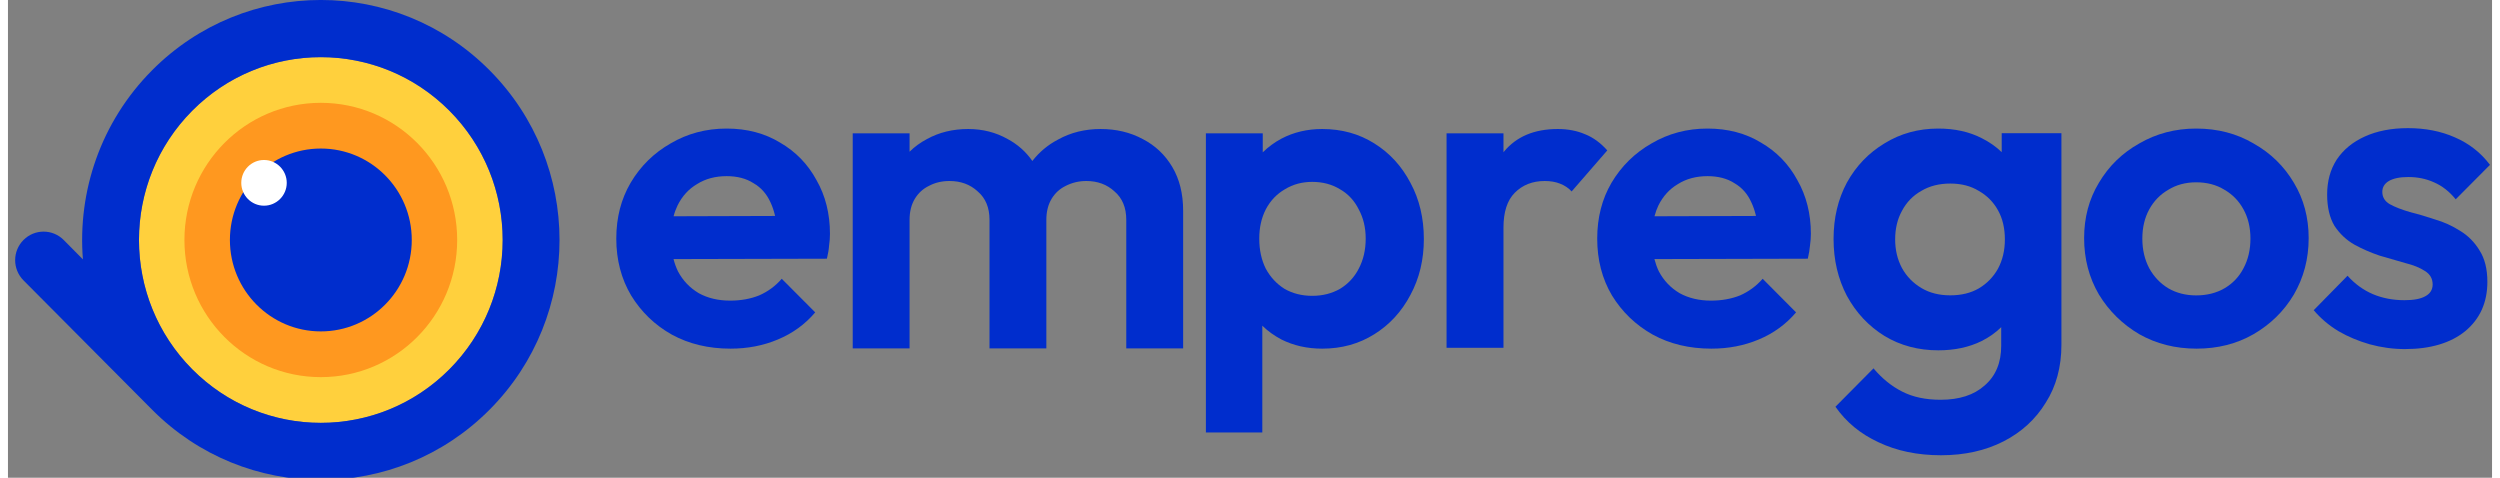
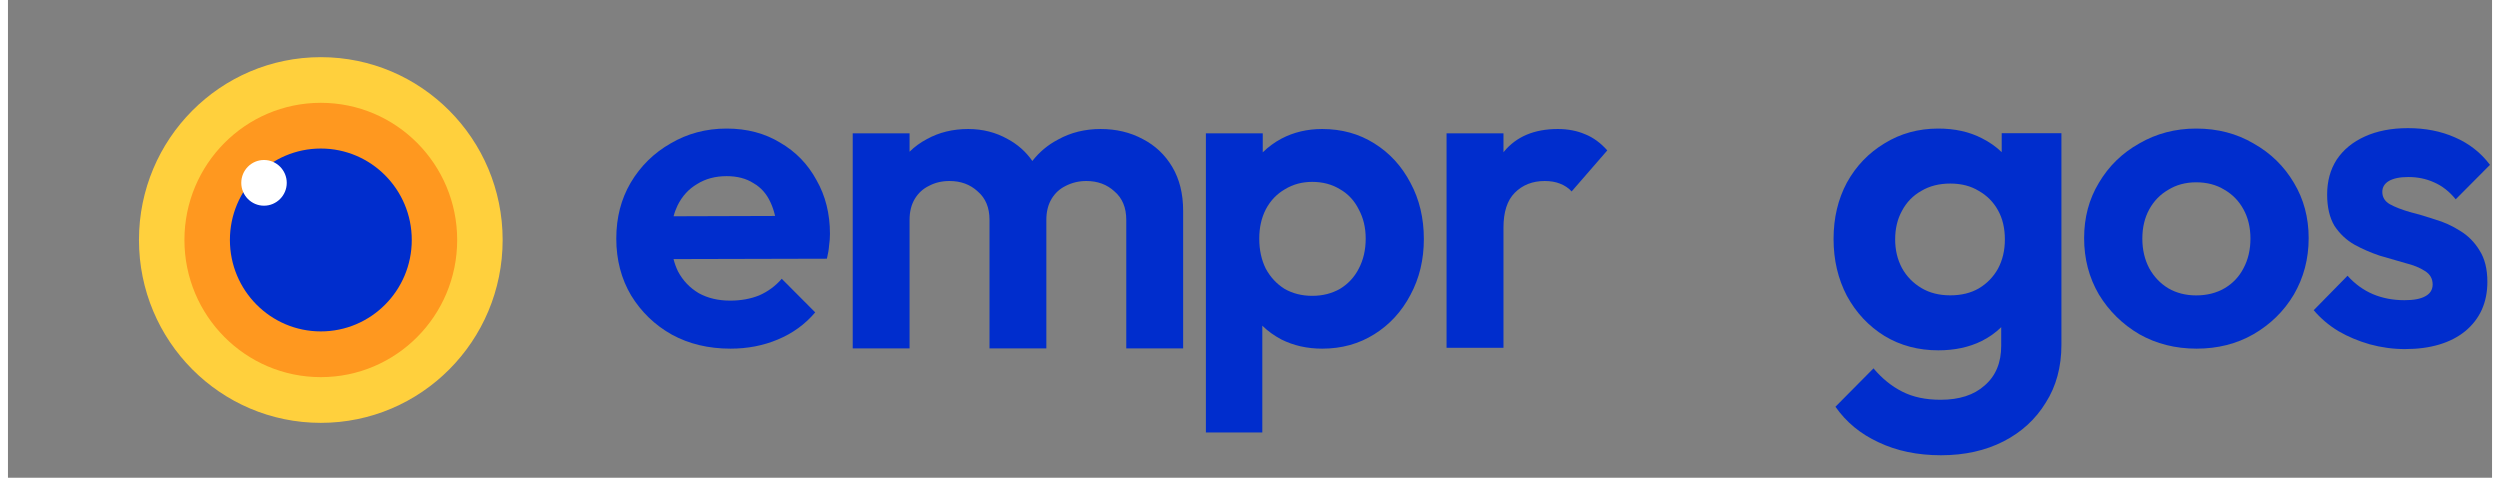
<svg xmlns="http://www.w3.org/2000/svg" width="157px" height="30px" viewBox="0 0 156 30" version="1.1">
  <rect x="0" y="0" width="156" height="30" fill="#808080" stroke="none" />
  <g id="surface1">
    <path style=" stroke:none;fill-rule:nonzero;fill:rgb(100%,81.569%,23.922%);fill-opacity:1;" d="M 31.066 15.07 C 31.066 21.414 25.953 26.555 19.648 26.555 C 13.34 26.555 8.227 21.414 8.227 15.07 C 8.227 8.73 13.34 3.59 19.648 3.59 C 25.953 3.59 31.066 8.73 31.066 15.07 Z M 31.066 15.07 " />
    <path style=" stroke:none;fill-rule:nonzero;fill:rgb(100%,59.608%,12.157%);fill-opacity:1;" d="M 28.211 15.07 C 28.211 10.316 24.379 6.457 19.648 6.457 C 14.918 6.457 11.082 10.316 11.082 15.07 C 11.082 19.828 14.918 23.684 19.648 23.684 C 24.379 23.684 28.211 19.828 28.211 15.07 Z M 28.211 15.07 " />
    <path style=" stroke:none;fill-rule:nonzero;fill:rgb(0%,17.647%,80.392%);fill-opacity:1;" d="M 25.359 15.07 C 25.359 11.898 22.801 9.328 19.648 9.328 C 16.496 9.328 13.938 11.898 13.938 15.07 C 13.938 18.242 16.496 20.812 19.648 20.812 C 22.801 20.812 25.359 18.242 25.359 15.07 Z M 25.359 15.07 " />
    <path style=" stroke:none;fill-rule:nonzero;fill:rgb(100%,100%,100%);fill-opacity:1;" d="M 17.508 11.484 C 17.508 10.691 16.867 10.047 16.078 10.047 C 15.289 10.047 14.652 10.691 14.652 11.484 C 14.652 12.273 15.289 12.918 16.078 12.918 C 16.867 12.918 17.508 12.273 17.508 11.484 Z M 17.508 11.484 " />
-     <path style=" stroke:none;fill-rule:evenodd;fill:rgb(0%,17.647%,80.392%);fill-opacity:1;" d="M 9.051 25.727 C 14.902 31.613 24.395 31.613 30.246 25.727 C 36.102 19.844 36.102 10.301 30.246 4.414 C 24.395 -1.473 14.902 -1.473 9.051 4.414 C 5.816 7.668 4.367 12.035 4.707 16.289 L 3.5 15.07 C 2.801 14.371 1.672 14.371 0.977 15.07 C 0.277 15.77 0.277 16.906 0.977 17.609 Z M 11.574 23.191 C 7.113 18.707 7.113 11.438 11.574 6.953 C 16.031 2.469 23.262 2.469 27.723 6.953 C 32.184 11.438 32.184 18.707 27.723 23.191 C 23.262 27.676 16.031 27.676 11.574 23.191 Z M 11.574 23.191 " />
    <path style=" stroke:none;fill-rule:evenodd;fill:rgb(0%,17.647%,80.392%);fill-opacity:1;" d="M 41.695 21.016 C 42.77 21.602 43.996 21.895 45.375 21.895 C 46.449 21.895 47.441 21.703 48.348 21.32 C 49.277 20.934 50.059 20.367 50.695 19.617 L 48.594 17.508 C 48.195 17.965 47.723 18.312 47.176 18.551 C 46.633 18.77 46.023 18.879 45.352 18.879 C 44.605 18.879 43.949 18.723 43.387 18.414 C 42.824 18.082 42.387 17.625 42.078 17.043 C 41.961 16.801 41.867 16.543 41.797 16.27 L 51.43 16.246 C 51.504 15.934 51.551 15.66 51.566 15.422 C 51.605 15.168 51.621 14.922 51.621 14.684 C 51.621 13.422 51.34 12.297 50.777 11.312 C 50.23 10.305 49.469 9.52 48.484 8.953 C 47.523 8.367 46.402 8.074 45.133 8.074 C 43.84 8.074 42.668 8.387 41.613 9.008 C 40.559 9.609 39.723 10.434 39.105 11.477 C 38.504 12.5 38.203 13.668 38.203 14.984 C 38.203 16.32 38.516 17.508 39.133 18.551 C 39.77 19.59 40.621 20.414 41.695 21.016 Z M 41.801 13.582 L 48.176 13.562 C 48.105 13.25 48.008 12.965 47.887 12.707 C 47.648 12.18 47.297 11.777 46.82 11.504 C 46.367 11.211 45.805 11.062 45.133 11.062 C 44.422 11.062 43.805 11.227 43.277 11.559 C 42.75 11.867 42.34 12.316 42.051 12.902 C 41.949 13.113 41.863 13.34 41.801 13.582 Z M 41.801 13.582 " />
    <path style=" stroke:none;fill-rule:nonzero;fill:rgb(0%,17.647%,80.392%);fill-opacity:1;" d="M 60.902 12.023 C 61.395 12.445 61.641 13.039 61.641 13.805 L 61.641 21.879 L 65.211 21.879 L 65.211 13.805 C 65.211 13.293 65.32 12.855 65.539 12.488 C 65.758 12.125 66.055 11.852 66.438 11.668 C 66.84 11.465 67.266 11.367 67.719 11.367 C 68.43 11.367 69.02 11.586 69.492 12.023 C 69.984 12.445 70.23 13.039 70.23 13.805 L 70.23 21.879 L 73.801 21.879 L 73.801 13.23 C 73.801 12.168 73.574 11.254 73.121 10.488 C 72.664 9.719 72.047 9.137 71.266 8.734 C 70.484 8.312 69.602 8.102 68.621 8.102 C 67.637 8.102 66.746 8.32 65.949 8.762 C 65.312 9.094 64.773 9.543 64.332 10.109 C 63.926 9.527 63.41 9.07 62.785 8.734 C 62.039 8.312 61.211 8.102 60.301 8.102 C 59.34 8.102 58.477 8.312 57.711 8.734 C 57.305 8.949 56.941 9.211 56.621 9.527 L 56.621 8.375 L 53.051 8.375 L 53.051 21.879 L 56.621 21.879 L 56.621 13.805 C 56.621 13.293 56.73 12.855 56.949 12.488 C 57.168 12.125 57.465 11.852 57.848 11.668 C 58.23 11.465 58.656 11.367 59.129 11.367 C 59.84 11.367 60.43 11.586 60.902 12.023 Z M 60.902 12.023 " />
    <path style=" stroke:none;fill-rule:evenodd;fill:rgb(0%,17.647%,80.392%);fill-opacity:1;" d="M 79.973 21.32 C 80.738 21.703 81.59 21.895 82.535 21.895 C 83.754 21.895 84.848 21.594 85.809 20.988 C 86.773 20.387 87.527 19.562 88.074 18.523 C 88.637 17.48 88.918 16.309 88.918 15.012 C 88.918 13.695 88.637 12.516 88.074 11.477 C 87.527 10.434 86.773 9.609 85.809 9.008 C 84.848 8.402 83.754 8.102 82.535 8.102 C 81.59 8.102 80.738 8.305 79.973 8.707 C 79.535 8.941 79.145 9.23 78.801 9.566 L 78.801 8.375 L 75.23 8.375 L 75.23 27.16 L 78.773 27.16 L 78.773 20.453 C 79.117 20.793 79.52 21.078 79.973 21.32 Z M 83.656 18.137 C 83.145 18.43 82.562 18.578 81.91 18.578 C 81.254 18.578 80.672 18.43 80.164 18.137 C 79.672 17.828 79.281 17.406 78.992 16.875 C 78.719 16.328 78.582 15.699 78.582 14.984 C 78.582 14.289 78.719 13.68 78.992 13.148 C 79.281 12.598 79.684 12.18 80.191 11.887 C 80.699 11.574 81.273 11.422 81.91 11.422 C 82.562 11.422 83.145 11.574 83.656 11.887 C 84.164 12.18 84.555 12.598 84.828 13.148 C 85.117 13.68 85.266 14.289 85.266 14.984 C 85.266 15.699 85.117 16.328 84.828 16.875 C 84.555 17.406 84.164 17.828 83.656 18.137 Z M 83.656 18.137 " />
    <path style=" stroke:none;fill-rule:nonzero;fill:rgb(0%,17.647%,80.392%);fill-opacity:1;" d="M 93.918 14.301 L 93.918 21.84 L 90.344 21.84 L 90.344 8.375 L 93.918 8.375 L 93.918 9.562 C 93.926 9.551 93.938 9.539 93.945 9.527 C 94.727 8.578 95.855 8.102 97.328 8.102 C 97.961 8.102 98.535 8.211 99.043 8.43 C 99.555 8.633 100.016 8.973 100.438 9.445 L 98.199 12.023 C 98 11.805 97.754 11.641 97.465 11.531 C 97.191 11.422 96.871 11.367 96.508 11.367 C 95.746 11.367 95.117 11.613 94.629 12.105 C 94.152 12.582 93.918 13.312 93.918 14.301 Z M 93.918 14.301 " />
-     <path style=" stroke:none;fill-rule:evenodd;fill:rgb(0%,17.647%,80.392%);fill-opacity:1;" d="M 103.297 21.016 C 104.367 21.602 105.594 21.895 106.977 21.895 C 108.051 21.895 109.039 21.703 109.949 21.32 C 110.875 20.934 111.656 20.367 112.293 19.617 L 110.195 17.508 C 109.793 17.965 109.32 18.312 108.777 18.551 C 108.23 18.77 107.621 18.879 106.949 18.879 C 106.203 18.879 105.551 18.723 104.984 18.414 C 104.422 18.082 103.984 17.625 103.676 17.043 C 103.559 16.801 103.469 16.543 103.398 16.27 L 113.031 16.246 C 113.102 15.934 113.148 15.66 113.168 15.422 C 113.203 15.168 113.223 14.922 113.223 14.684 C 113.223 13.422 112.938 12.297 112.375 11.312 C 111.832 10.305 111.066 9.52 110.086 8.953 C 109.121 8.367 108.004 8.074 106.73 8.074 C 105.441 8.074 104.27 8.387 103.215 9.008 C 102.16 9.609 101.324 10.434 100.703 11.477 C 100.105 12.5 99.805 13.668 99.805 14.984 C 99.805 16.32 100.113 17.508 100.73 18.551 C 101.367 19.59 102.223 20.414 103.297 21.016 Z M 103.402 13.582 L 109.777 13.562 C 109.703 13.25 109.609 12.965 109.484 12.707 C 109.25 12.18 108.895 11.777 108.422 11.504 C 107.969 11.211 107.402 11.062 106.73 11.062 C 106.023 11.062 105.402 11.227 104.875 11.559 C 104.348 11.867 103.941 12.316 103.648 12.902 C 103.547 13.113 103.465 13.34 103.402 13.582 Z M 103.402 13.582 " />
    <path style=" stroke:none;fill-rule:evenodd;fill:rgb(0%,17.647%,80.392%);fill-opacity:1;" d="M 117.477 27.777 C 118.609 28.316 119.918 28.59 121.398 28.59 C 122.879 28.59 124.188 28.297 125.32 27.719 C 126.457 27.137 127.34 26.324 127.977 25.281 C 128.629 24.254 128.957 23.047 128.957 21.652 L 128.957 8.363 L 125.207 8.363 L 125.207 9.555 C 124.852 9.211 124.438 8.922 123.965 8.684 C 123.18 8.277 122.266 8.074 121.227 8.074 C 119.977 8.074 118.852 8.383 117.852 9 C 116.852 9.602 116.062 10.422 115.484 11.469 C 114.926 12.512 114.648 13.691 114.648 15.008 C 114.648 16.324 114.926 17.512 115.484 18.578 C 116.062 19.641 116.852 20.484 117.852 21.102 C 118.852 21.703 119.977 22 121.227 22 C 122.246 22 123.148 21.809 123.938 21.422 C 124.41 21.184 124.824 20.895 125.176 20.547 L 125.176 21.711 C 125.176 22.777 124.832 23.605 124.137 24.207 C 123.465 24.809 122.543 25.105 121.371 25.105 C 120.426 25.105 119.621 24.934 118.945 24.586 C 118.293 24.254 117.695 23.773 117.156 23.133 L 114.766 25.543 C 115.438 26.508 116.34 27.254 117.477 27.777 Z M 123.766 18.113 C 123.266 18.402 122.668 18.547 121.977 18.547 C 121.281 18.547 120.676 18.395 120.16 18.086 C 119.637 17.773 119.234 17.359 118.945 16.836 C 118.656 16.293 118.516 15.695 118.516 15.039 C 118.516 14.359 118.656 13.762 118.945 13.238 C 119.234 12.695 119.637 12.281 120.16 11.988 C 120.676 11.68 121.281 11.527 121.977 11.527 C 122.668 11.527 123.266 11.68 123.766 11.988 C 124.285 12.281 124.688 12.688 124.977 13.211 C 125.266 13.73 125.406 14.34 125.406 15.039 C 125.406 15.715 125.266 16.324 124.977 16.867 C 124.688 17.387 124.285 17.805 123.766 18.113 Z M 123.766 18.113 " />
    <path style=" stroke:none;fill-rule:nonzero;fill:rgb(0%,17.647%,80.392%);fill-opacity:1;" d="M 137.445 21.895 C 136.121 21.895 134.918 21.594 133.848 20.988 C 132.793 20.367 131.945 19.535 131.312 18.496 C 130.691 17.434 130.383 16.254 130.383 14.957 C 130.383 13.66 130.691 12.5 131.312 11.477 C 131.93 10.434 132.773 9.609 133.848 9.008 C 134.918 8.387 136.109 8.074 137.418 8.074 C 138.766 8.074 139.965 8.387 141.02 9.008 C 142.09 9.609 142.938 10.434 143.555 11.477 C 144.172 12.5 144.484 13.66 144.484 14.957 C 144.484 16.254 144.172 17.434 143.555 18.496 C 142.938 19.535 142.09 20.367 141.02 20.988 C 139.965 21.594 138.773 21.895 137.445 21.895 Z M 137.418 18.551 C 138.094 18.551 138.684 18.402 139.191 18.109 C 139.719 17.801 140.117 17.379 140.391 16.848 C 140.684 16.301 140.828 15.68 140.828 14.984 C 140.828 14.289 140.684 13.68 140.391 13.148 C 140.102 12.617 139.699 12.207 139.191 11.914 C 138.684 11.602 138.094 11.449 137.418 11.449 C 136.766 11.449 136.184 11.602 135.676 11.914 C 135.164 12.207 134.766 12.617 134.473 13.148 C 134.184 13.68 134.039 14.289 134.039 14.984 C 134.039 15.68 134.184 16.301 134.473 16.848 C 134.766 17.379 135.164 17.801 135.676 18.109 C 136.184 18.402 136.766 18.551 137.418 18.551 Z M 137.418 18.551 " />
    <path style=" stroke:none;fill-rule:nonzero;fill:rgb(0%,17.647%,80.392%);fill-opacity:1;" d="M 150.527 21.922 C 149.781 21.922 149.043 21.82 148.316 21.621 C 147.609 21.418 146.953 21.145 146.355 20.797 C 145.754 20.434 145.234 19.992 144.801 19.48 L 146.926 17.316 C 147.383 17.828 147.91 18.211 148.508 18.469 C 149.109 18.723 149.773 18.852 150.5 18.852 C 151.082 18.852 151.516 18.77 151.809 18.605 C 152.117 18.441 152.27 18.191 152.27 17.863 C 152.27 17.5 152.109 17.215 151.781 17.016 C 151.473 16.812 151.062 16.648 150.555 16.52 C 150.043 16.375 149.508 16.219 148.945 16.055 C 148.398 15.871 147.871 15.645 147.363 15.367 C 146.855 15.078 146.438 14.684 146.109 14.191 C 145.801 13.68 145.645 13.02 145.645 12.215 C 145.645 11.375 145.844 10.645 146.246 10.023 C 146.664 9.398 147.254 8.914 148.016 8.57 C 148.781 8.223 149.68 8.047 150.719 8.047 C 151.809 8.047 152.789 8.238 153.664 8.625 C 154.555 9.008 155.289 9.582 155.871 10.352 L 153.719 12.516 C 153.316 12.023 152.863 11.668 152.352 11.449 C 151.863 11.227 151.328 11.117 150.746 11.117 C 150.219 11.117 149.809 11.199 149.52 11.367 C 149.246 11.531 149.109 11.758 149.109 12.051 C 149.109 12.379 149.262 12.637 149.574 12.82 C 149.898 13 150.316 13.164 150.828 13.312 C 151.336 13.441 151.863 13.594 152.406 13.777 C 152.973 13.941 153.5 14.18 153.988 14.492 C 154.5 14.801 154.906 15.215 155.215 15.727 C 155.543 16.238 155.707 16.895 155.707 17.699 C 155.707 18.996 155.242 20.031 154.316 20.797 C 153.391 21.547 152.125 21.922 150.527 21.922 Z M 150.527 21.922 " />
  </g>
</svg>